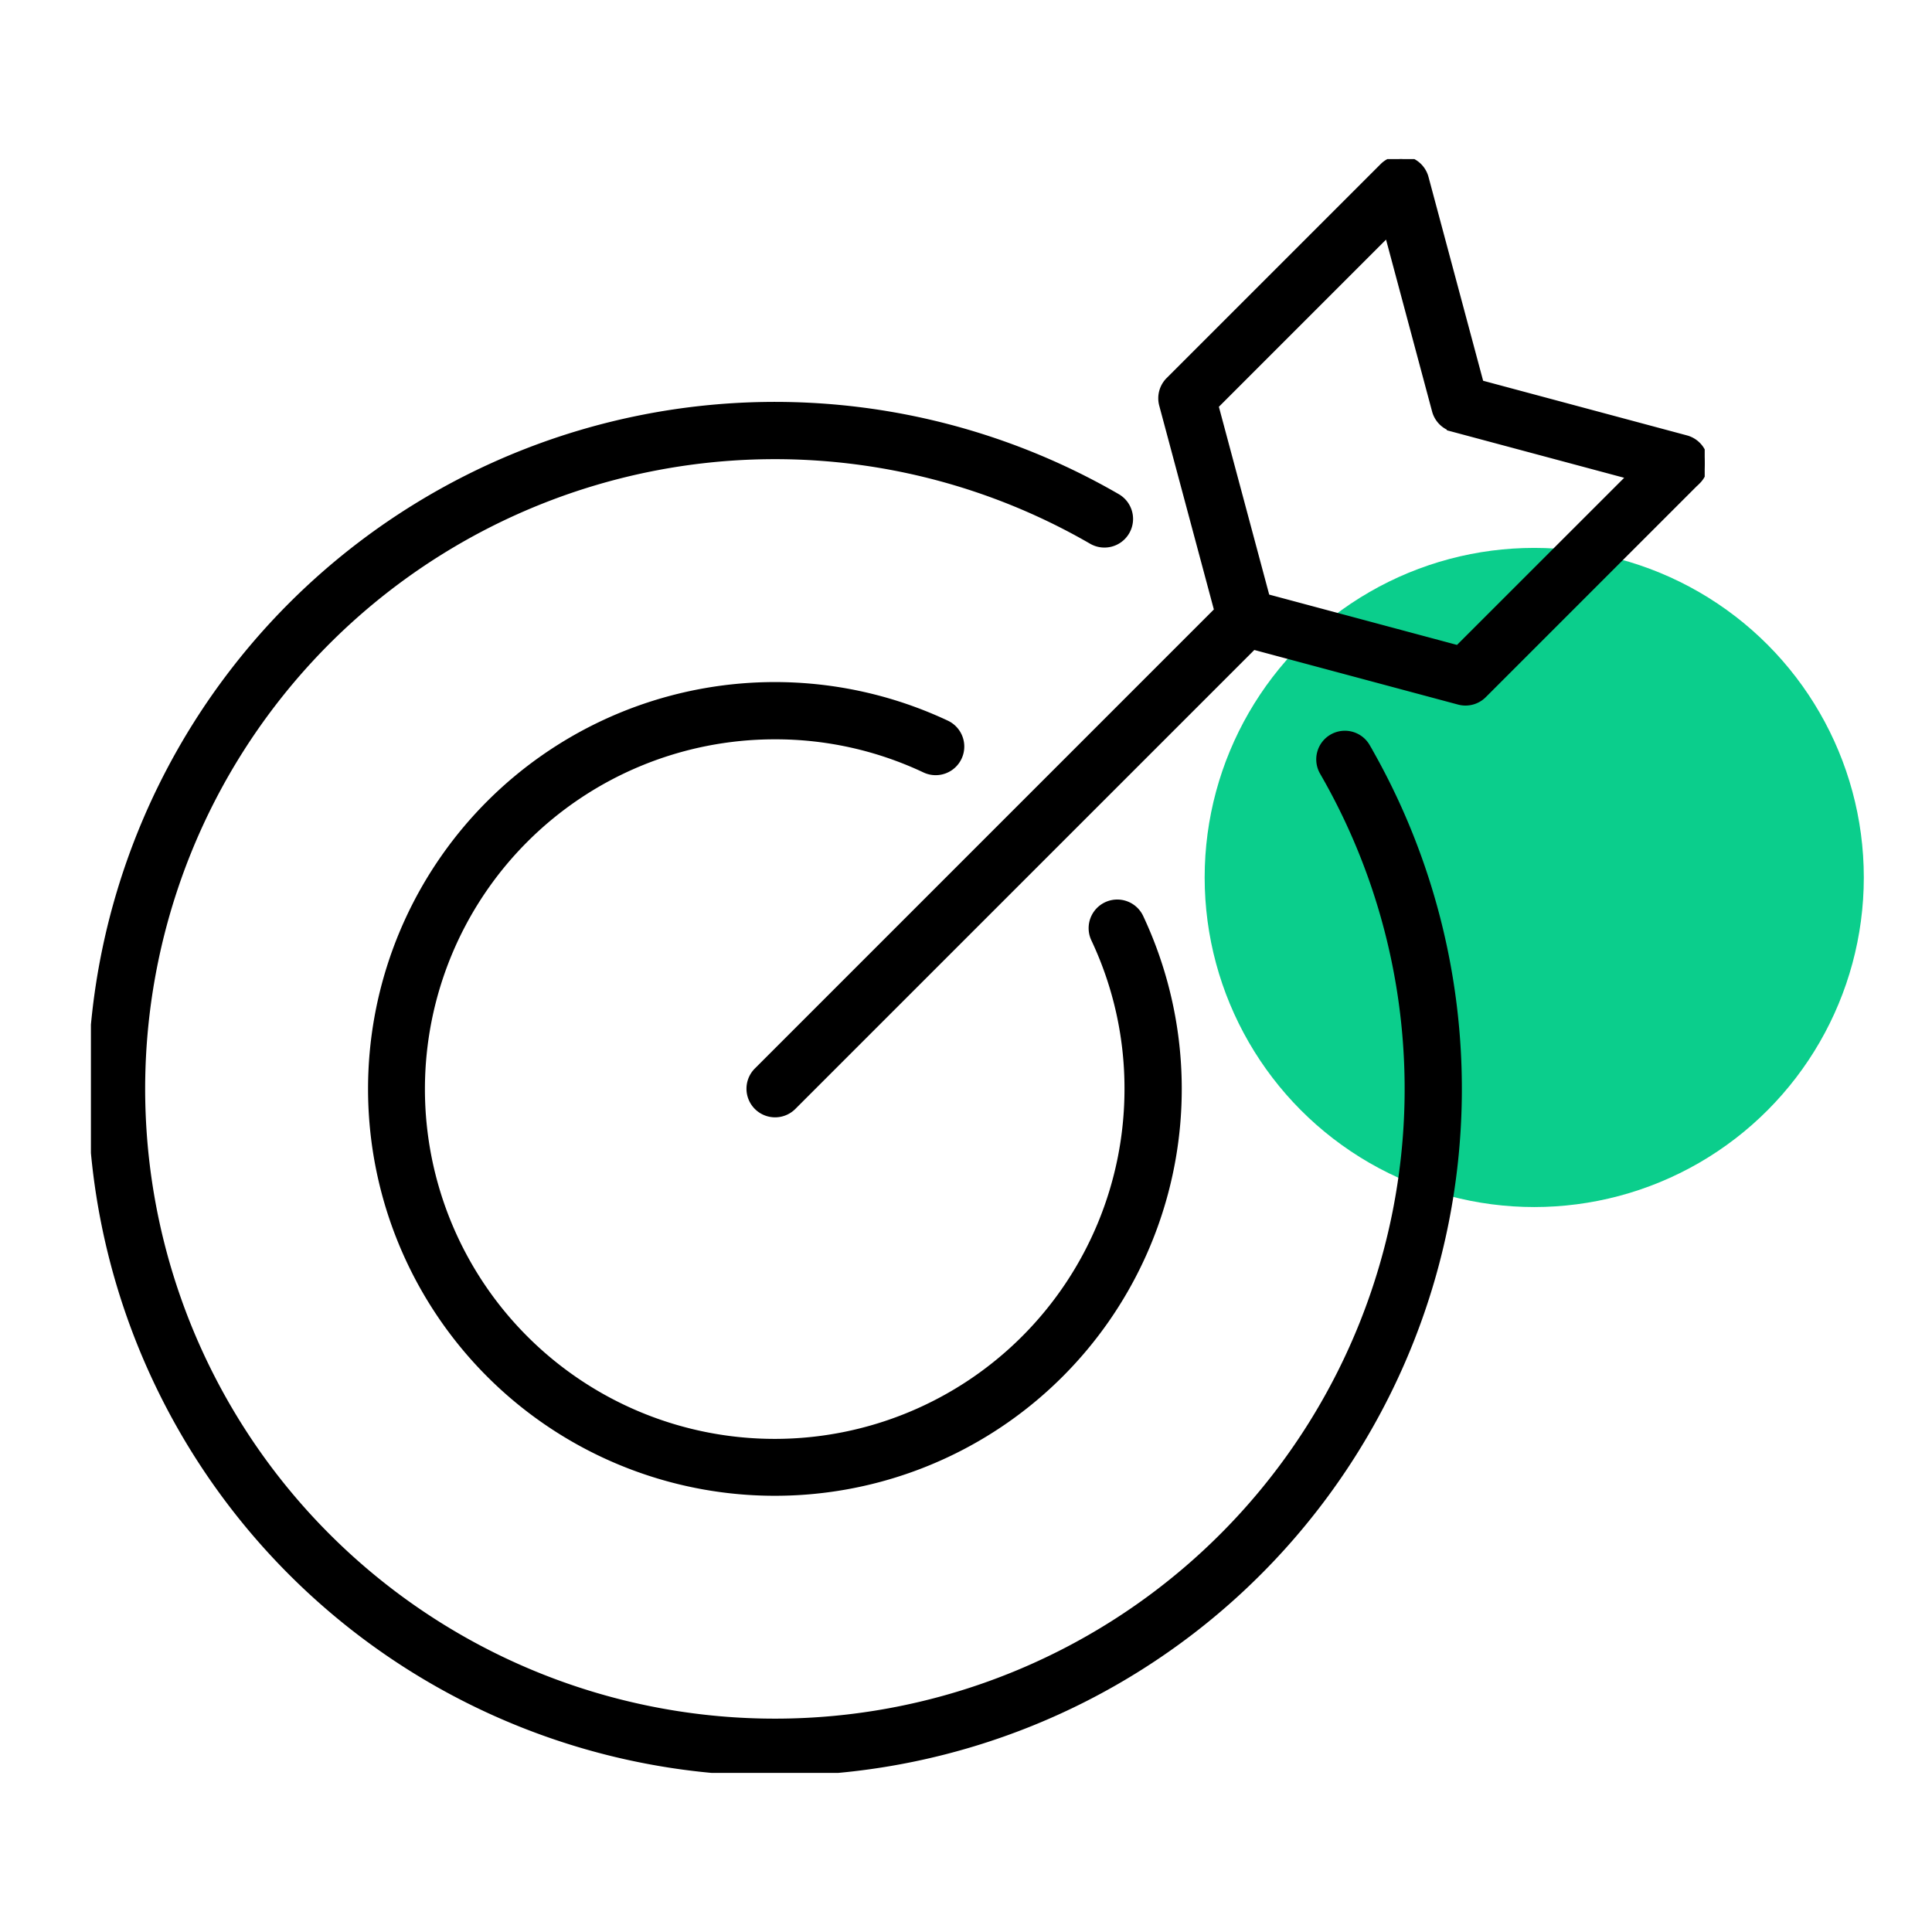
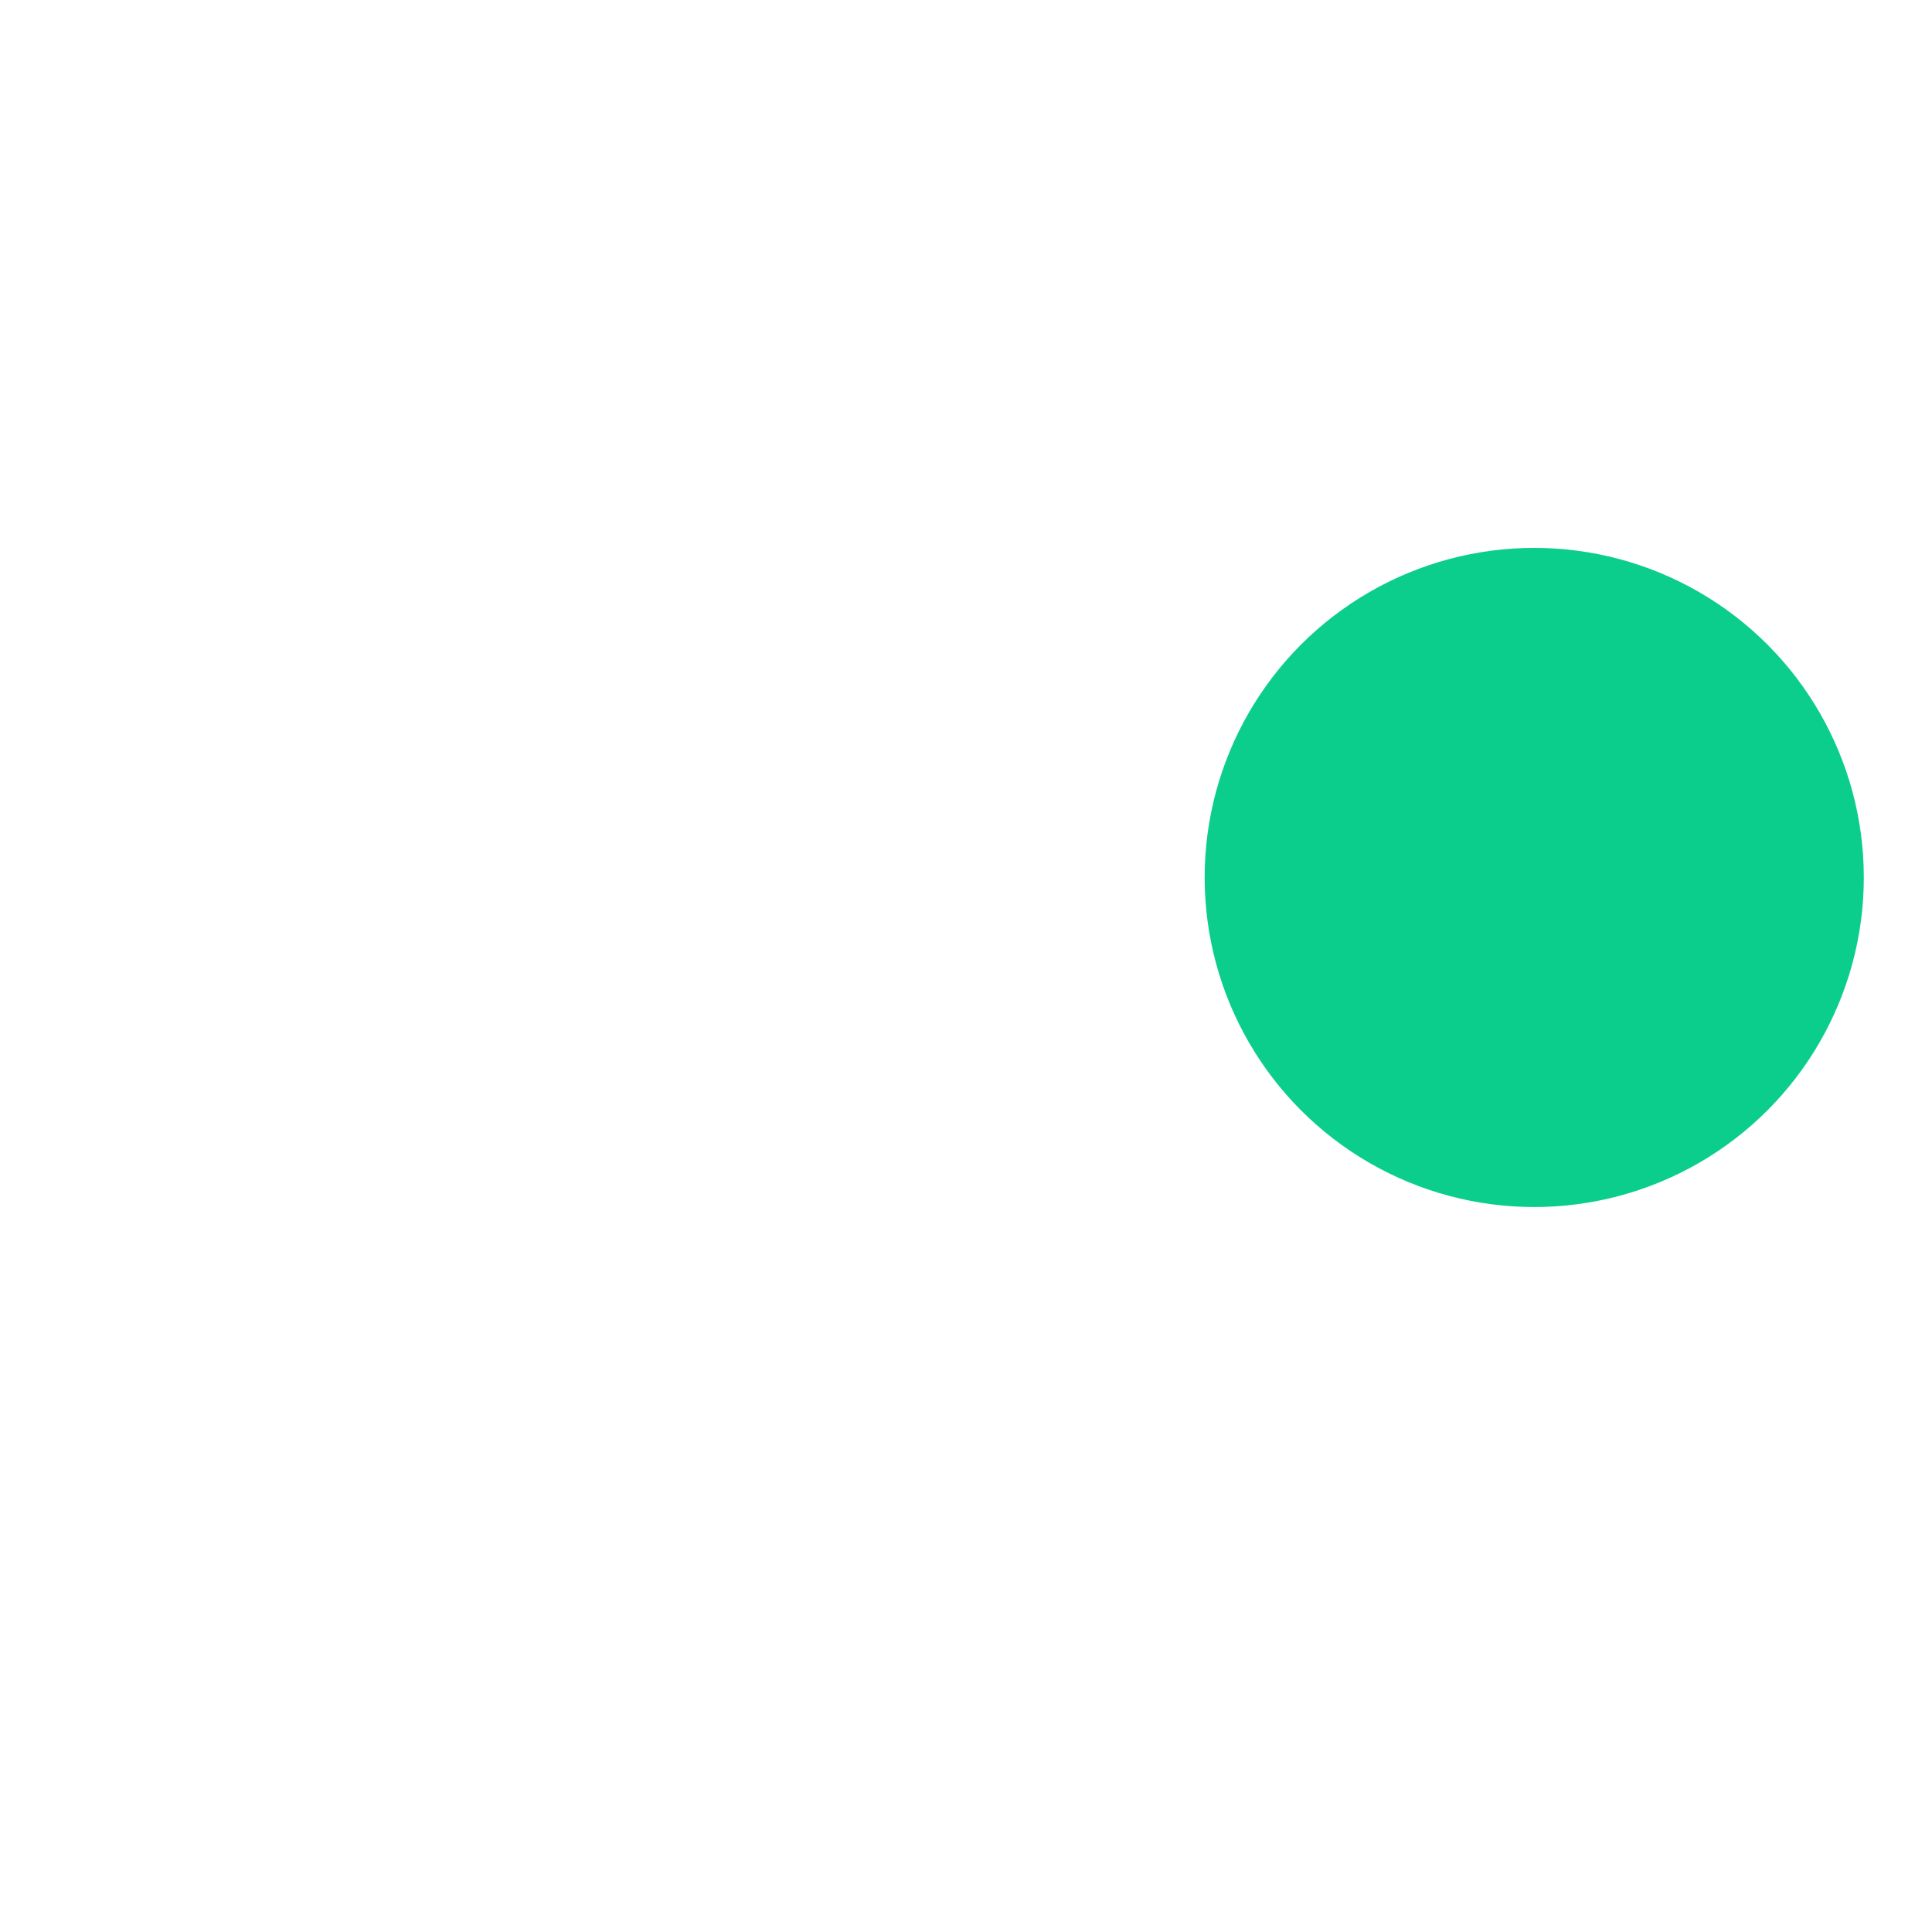
<svg xmlns="http://www.w3.org/2000/svg" width="85" height="85" viewBox="0 0 85 85">
  <defs>
    <clipPath id="clip-path">
      <rect id="Rectangle_69" data-name="Rectangle 69" width="71" height="71" fill="none" stroke="#000" stroke-width="0.3" />
    </clipPath>
    <clipPath id="clip-Business_Goals">
      <rect width="85" height="85" />
    </clipPath>
  </defs>
  <g id="Business_Goals" data-name="Business Goals" clip-path="url(#clip-Business_Goals)">
    <g id="Group_420" data-name="Group 420" transform="translate(-577 -1513.065)">
      <circle id="Ellipse_13" data-name="Ellipse 13" cx="14.5" cy="14.5" r="14.5" transform="translate(630 1537.17)" fill="#0bce8c" />
      <g id="Group_314" data-name="Group 314" transform="translate(581 1520.065)">
        <g id="Group_91" data-name="Group 91" clip-path="url(#clip-path)">
-           <path id="Path_45" data-name="Path 45" d="M56.128,25.853A30.074,30.074,0,1,1,45.147,14.871a1.109,1.109,0,1,1-1.113,1.92A27.856,27.856,0,1,0,54.209,26.966a1.109,1.109,0,0,1,1.92-1.113Zm14.547-11.7-9.414,9.414a1.11,1.11,0,0,1-1.072.287l-9.049-2.425L30.868,41.7A1.109,1.109,0,0,1,29.3,40.132L49.572,19.859,47.147,10.81a1.109,1.109,0,0,1,.287-1.072L56.848.325a1.109,1.109,0,0,1,1.856.5l2.425,9.049L70.178,12.3a1.109,1.109,0,0,1,.5,1.856Zm-2.928-.21-7.812-2.093a1.109,1.109,0,0,1-.784-.784L57.058,3.252l-7.6,7.6,2.259,8.43,8.43,2.259ZM30.084,25.377a15.4,15.4,0,0,1,6.609,1.472,1.109,1.109,0,0,0,.945-2.007,17.75,17.75,0,1,0,8.521,8.521,1.109,1.109,0,1,0-2.008.945,15.4,15.4,0,0,1,1.472,6.609A15.539,15.539,0,1,1,30.084,25.377Z" transform="translate(0 0)" stroke="#000" stroke-width="0.3" />
-         </g>
+           </g>
      </g>
    </g>
  </g>
</svg>